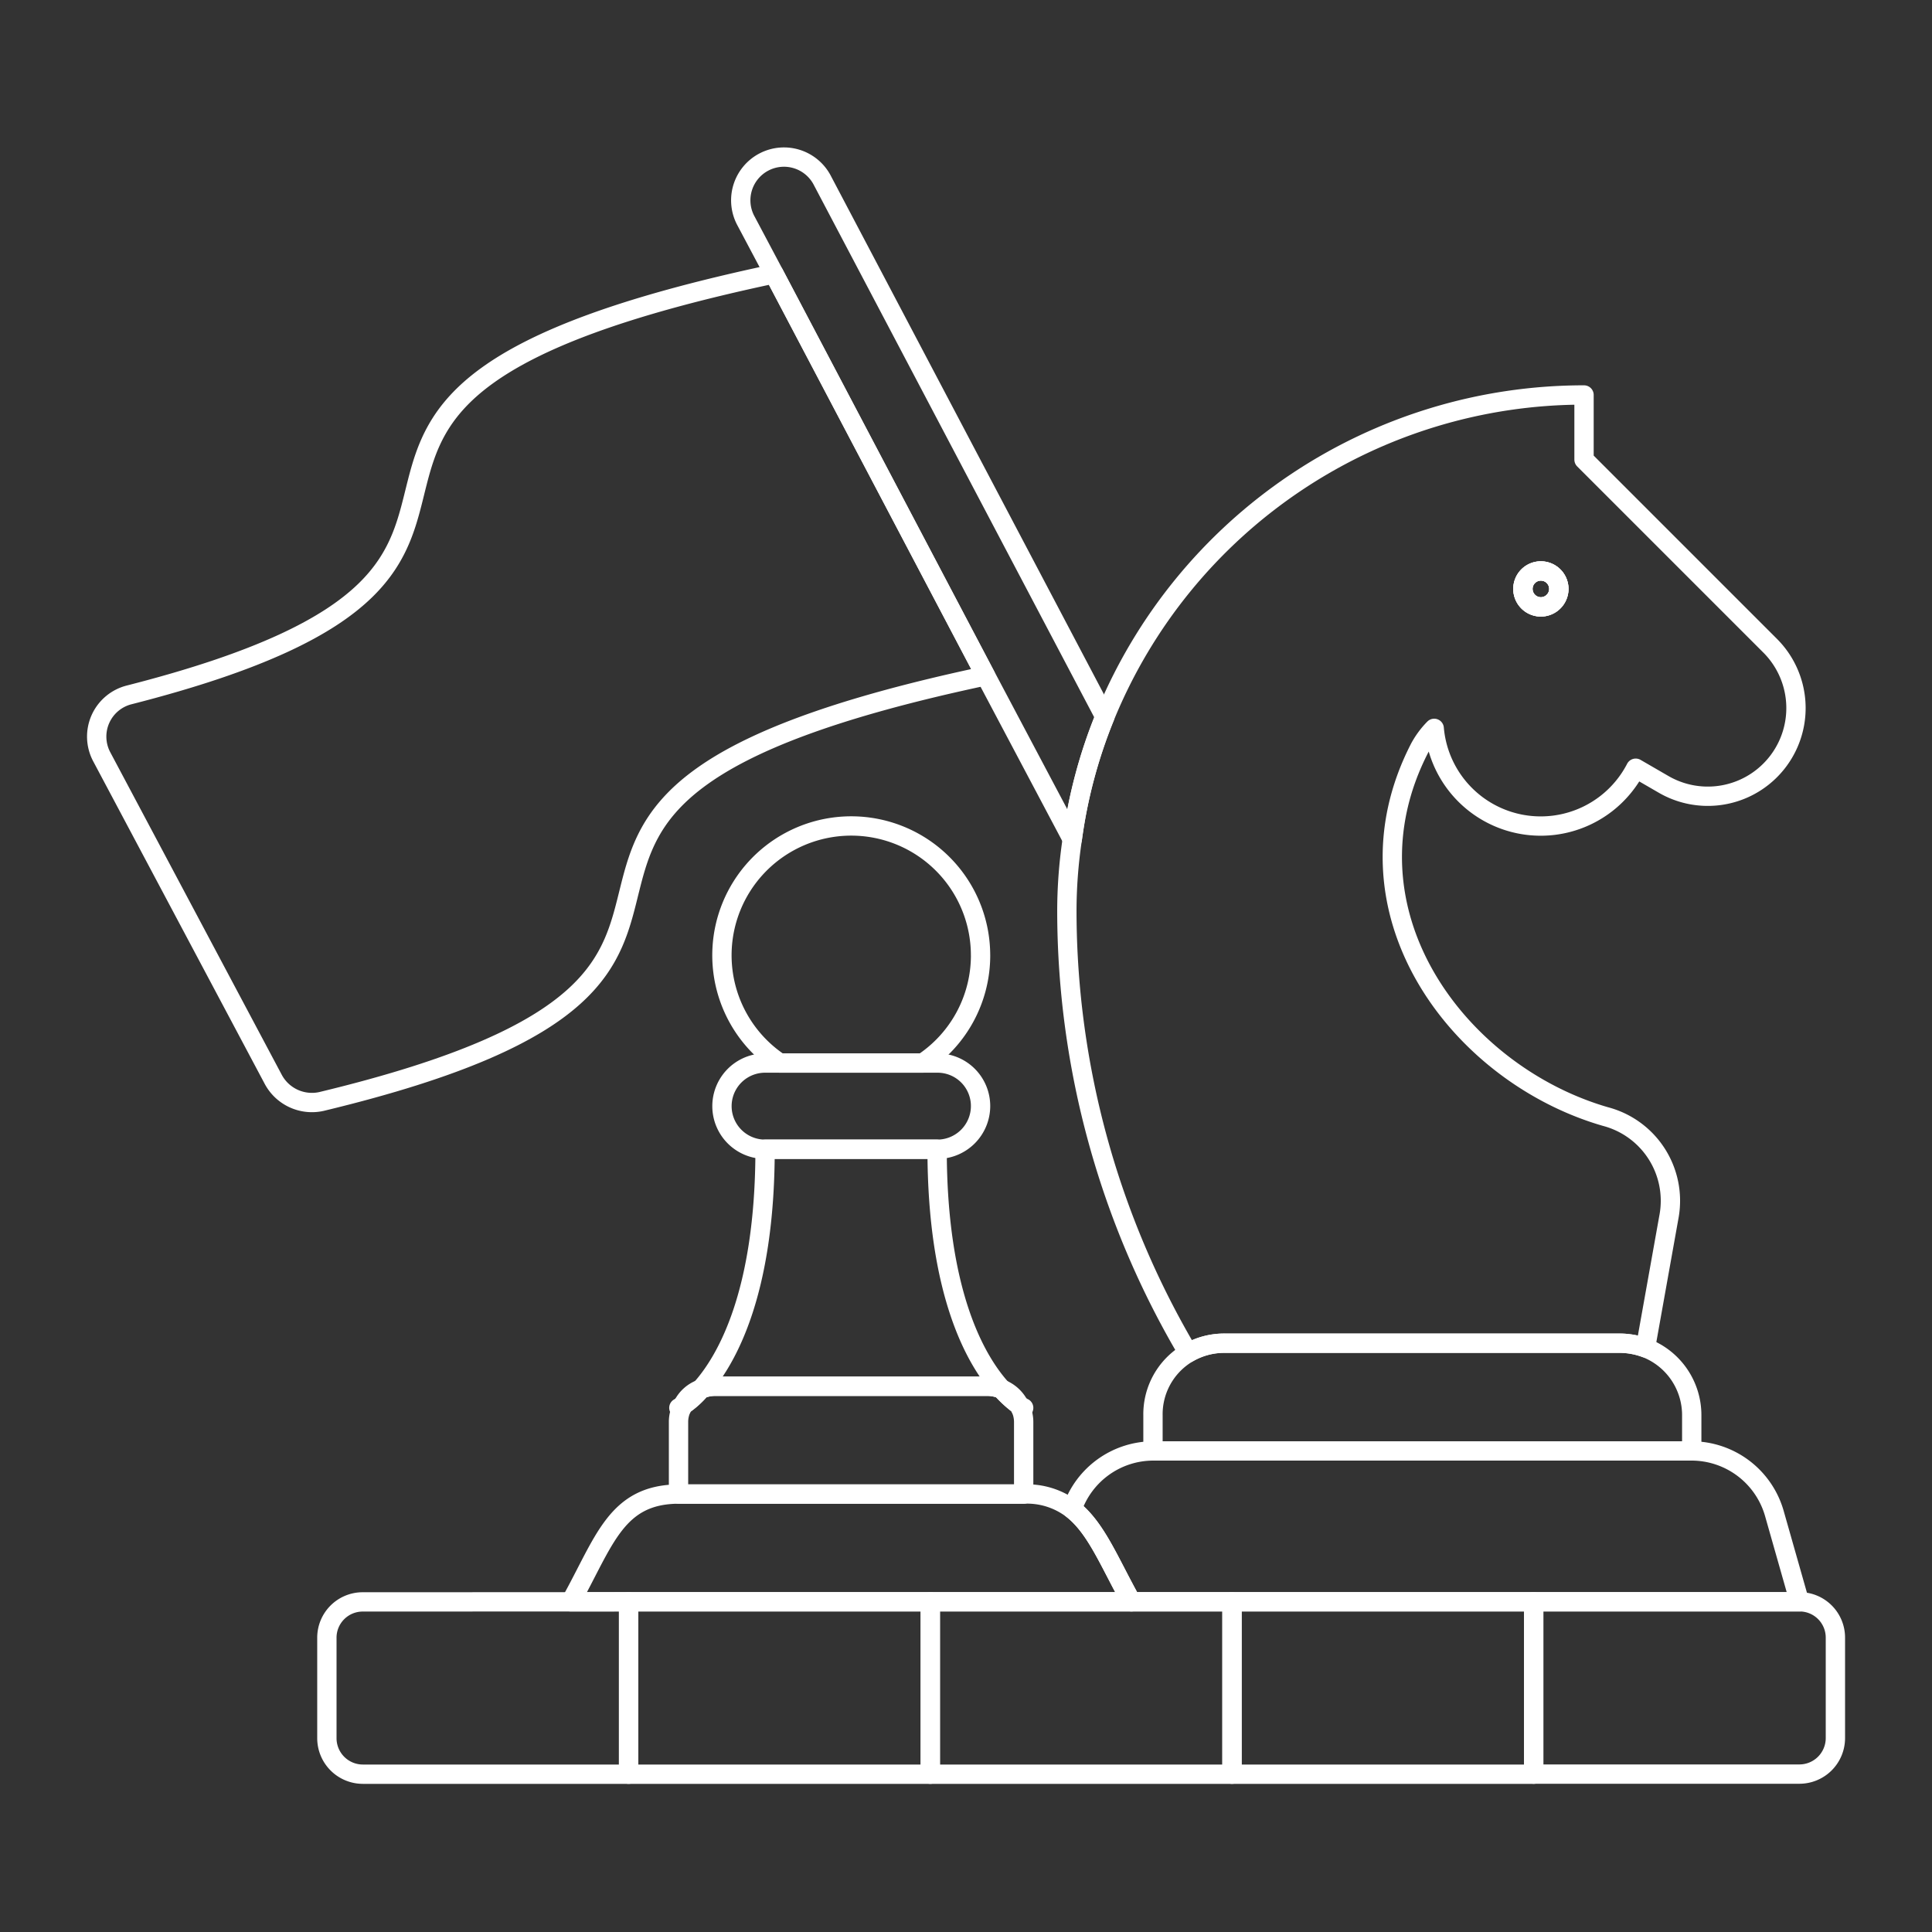
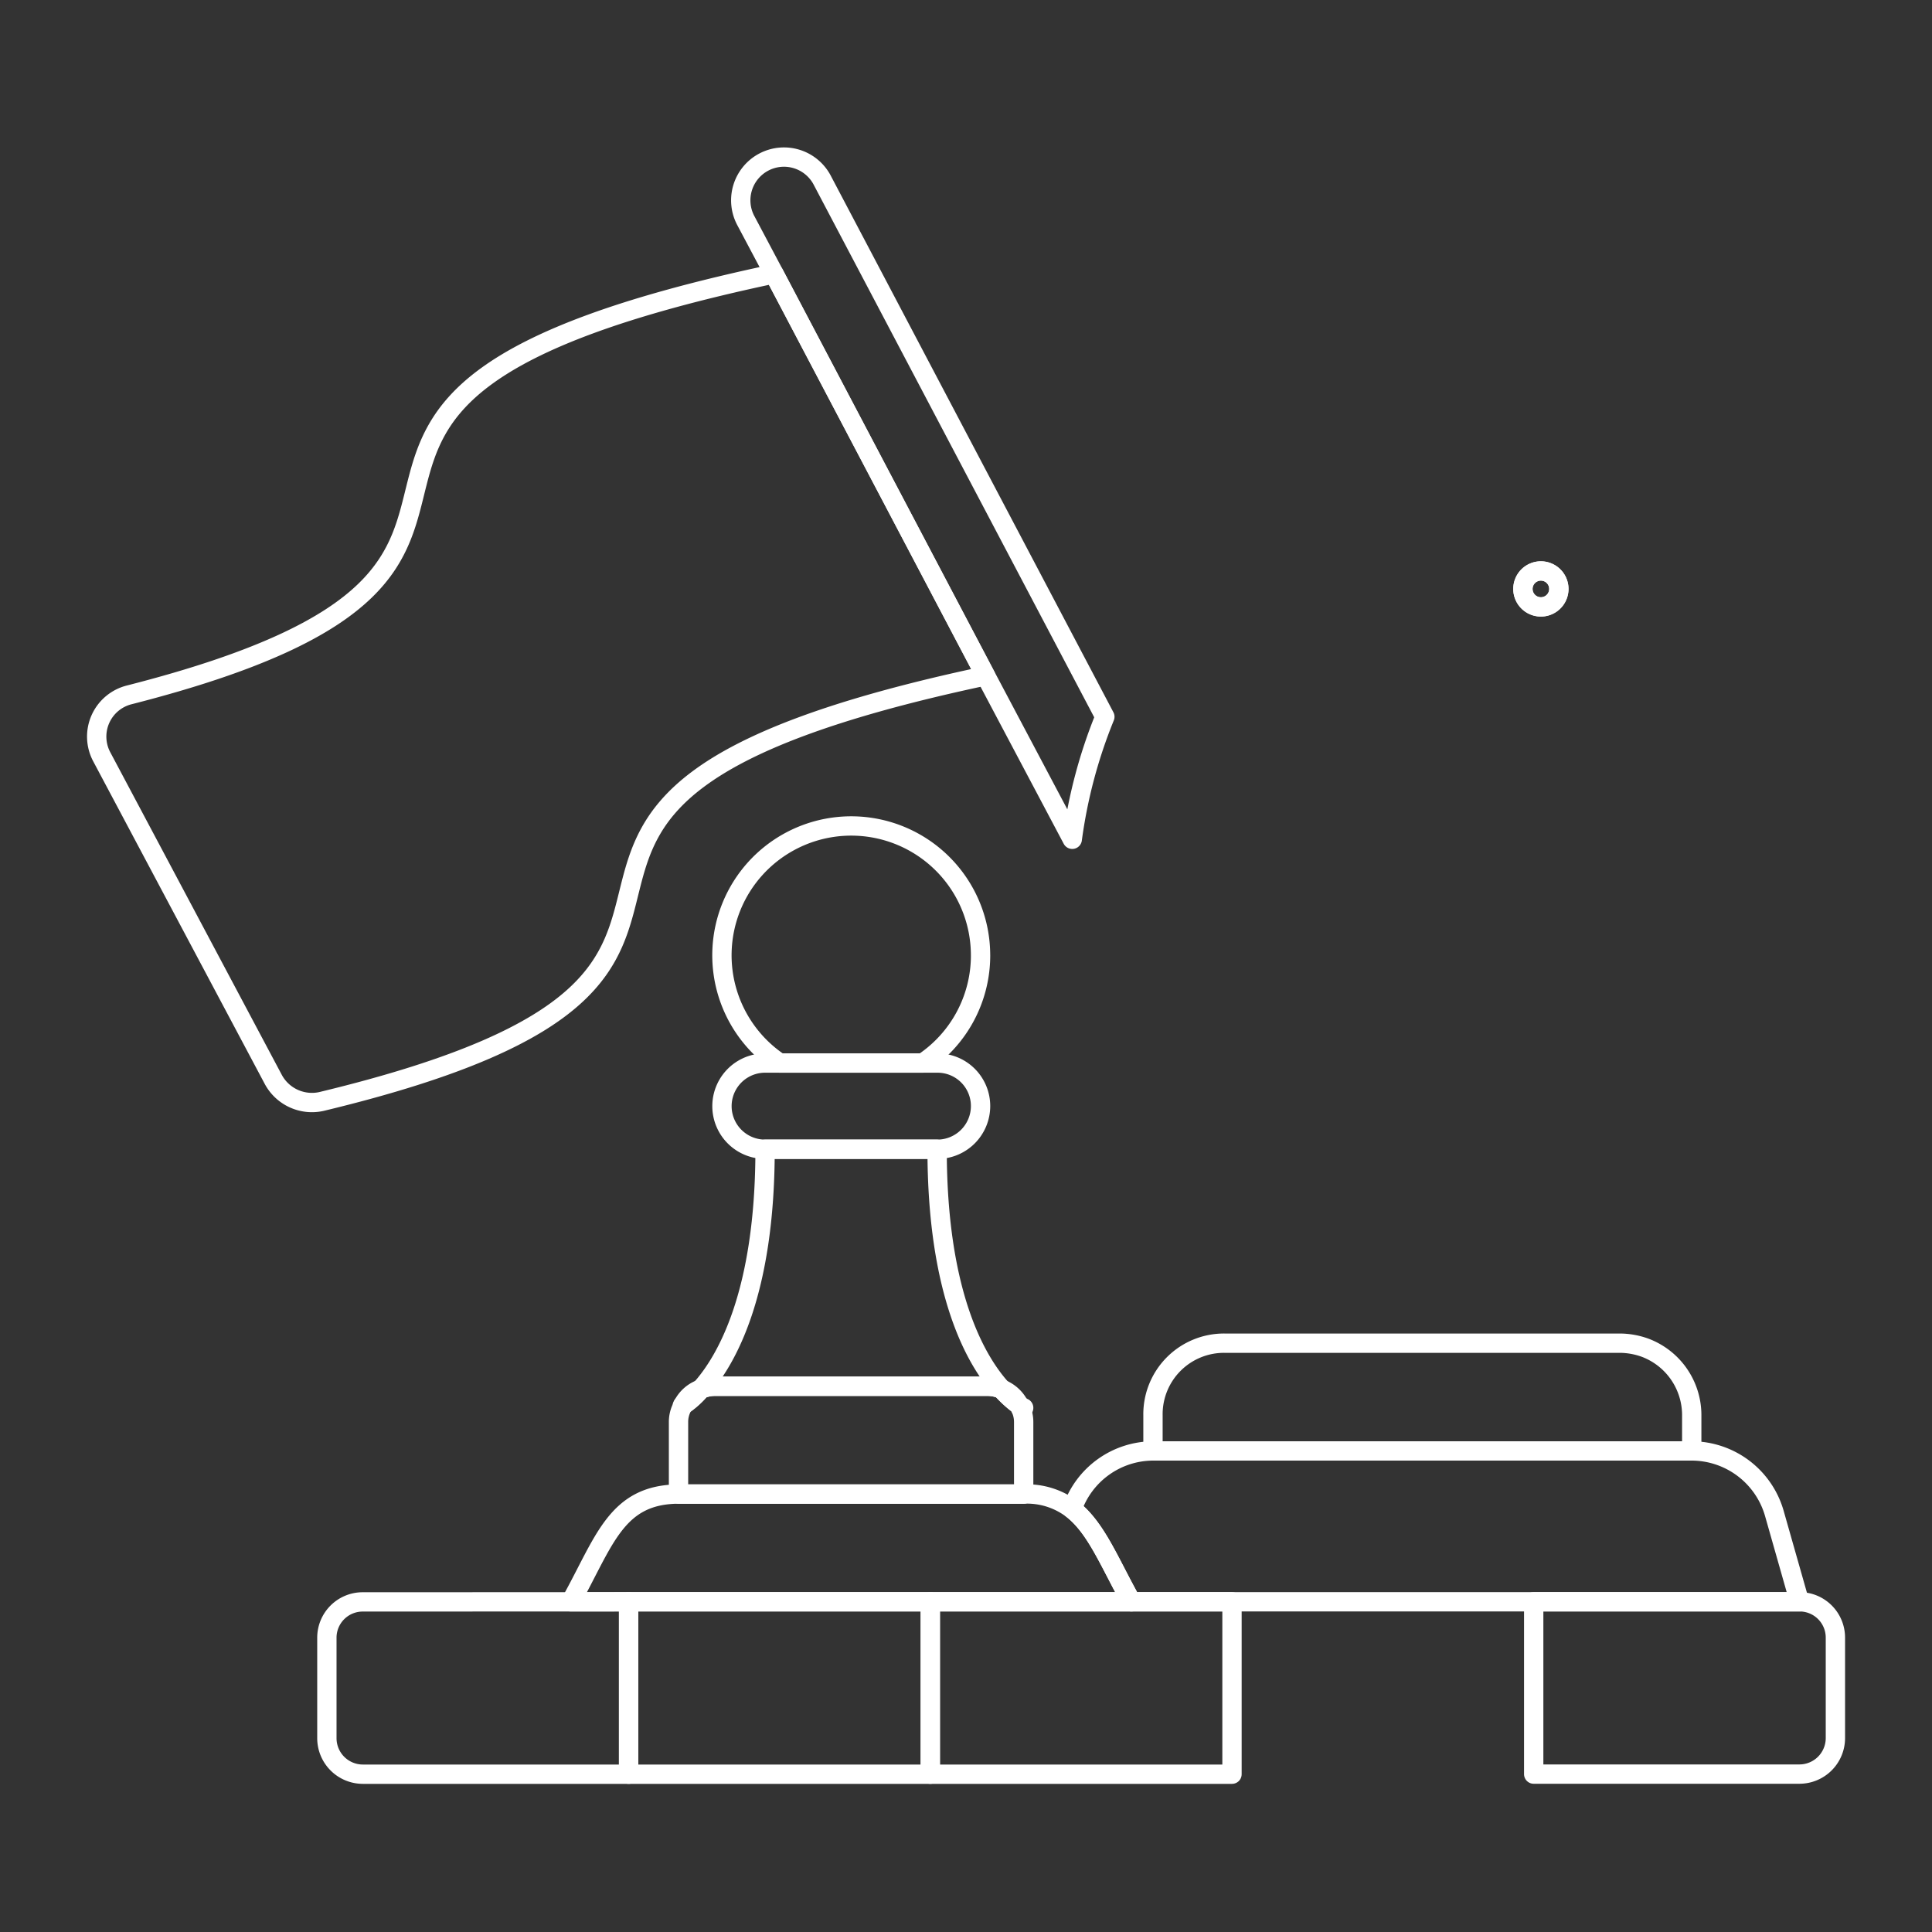
<svg xmlns="http://www.w3.org/2000/svg" viewBox="0 0 300 300" height="300" width="300">
  <rect x="0" y="0" width="300" height="300" fill="#333333" stroke="none" />
  <g transform="matrix(3,0,0,3,0,0)">
    <path d="M51.015,34.982c-32.2,6.842-5.41,15.059-34.374,22.03a2.271,2.271,0,0,1-2.492-1.134L5.263,39.165a2.226,2.226,0,0,1,1.432-3.2c27.179-6.935,1.412-15.022,33.37-21.789Z" fill="none" stroke="#ffffff" stroke-linecap="round" stroke-linejoin="round" />
    <path d="M57.187,37.1A25.9,25.9,0,0,0,55.5,43.441l-4.48-8.459-10.95-20.8-1.45-2.733a2.237,2.237,0,1,1,3.959-2.082Z" fill="none" stroke="#ffffff" stroke-linecap="round" stroke-linejoin="round" />
-     <path d="M35.138,72.87a1.77,1.77,0,0,0,.186-.112.274.274,0,0,0-.037.112Z" fill="none" stroke="#ffffff" stroke-linecap="round" stroke-linejoin="round" />
    <path d="M48.505,59.485c0,7.473,2.008,10.949,3.346,12.418a1.871,1.871,0,0,0-.725-.149H36.979a1.851,1.851,0,0,0-.707.149c1.32-1.469,3.328-4.945,3.328-12.418Z" fill="none" stroke="#ffffff" stroke-linecap="round" stroke-linejoin="round" />
    <path d="M52.985,72.87h-.167c0-.056-.037-.093-.074-.149A1.173,1.173,0,0,0,52.985,72.87Z" fill="none" stroke="#ffffff" stroke-linecap="round" stroke-linejoin="round" />
    <path d="M32.536,82.909v8.923H18.778a1.864,1.864,0,0,1-1.859-1.859v-5.2a1.853,1.853,0,0,1,1.859-1.859Z" fill="none" stroke="#ffffff" stroke-linecap="round" stroke-linejoin="round" />
    <path d="M32.536 82.909H48.152V91.832H32.536z" fill="none" stroke="#ffffff" stroke-linecap="round" stroke-linejoin="round" />
    <path d="M48.152 82.909H63.768V91.832H48.152z" fill="none" stroke="#ffffff" stroke-linecap="round" stroke-linejoin="round" />
-     <path d="M63.768 82.909H79.384V91.832H63.768z" fill="none" stroke="#ffffff" stroke-linecap="round" stroke-linejoin="round" />
    <path d="M95,84.768v5.2a1.864,1.864,0,0,1-1.859,1.859H79.384V82.909H93.141A1.853,1.853,0,0,1,95,84.768Z" fill="none" stroke="#ffffff" stroke-linecap="round" stroke-linejoin="round" />
-     <path d="M91.6,33.4l-9.611-9.611V20.444A26.779,26.779,0,0,0,57.187,37.1,25.9,25.9,0,0,0,55.5,43.441a25.208,25.208,0,0,0-.279,3.774A44.946,44.946,0,0,0,61.5,70.025a3.752,3.752,0,0,1,1.9-.5h20.45a3.889,3.889,0,0,1,1.32.242l1.227-6.86A4.507,4.507,0,0,0,83.1,57.793C75.443,55.58,69.14,47.122,73.491,38.7a4.512,4.512,0,0,1,.743-1,5.534,5.534,0,0,0,10.43,2.063l1.413.818A4.564,4.564,0,0,0,91.6,33.4ZM79.756,31.413a.933.933,0,0,1-.93-.93.92.92,0,0,1,.93-.929.932.932,0,0,1,.929.929A.944.944,0,0,1,79.756,31.413Z" fill="none" stroke="#ffffff" stroke-linecap="round" stroke-linejoin="round" />
    <path d="M78.826 30.483 A0.930 0.930 0 1 0 80.686 30.483 A0.930 0.930 0 1 0 78.826 30.483 Z" fill="none" stroke="#ffffff" stroke-linecap="round" stroke-linejoin="round" />
    <path d="M87.564,73.242V75.1H59.678V73.242A3.677,3.677,0,0,1,63.4,69.523h20.45a3.889,3.889,0,0,1,1.32.242A3.727,3.727,0,0,1,87.564,73.242Z" fill="none" stroke="#ffffff" stroke-linecap="round" stroke-linejoin="round" />
    <path d="M93.141,82.909H58.562c-1.152-2.064-1.822-3.83-3.067-4.8A4.441,4.441,0,0,1,59.678,75.1H87.564a4.457,4.457,0,0,1,4.276,3.234Z" fill="none" stroke="#ffffff" stroke-linecap="round" stroke-linejoin="round" />
    <path d="M50.754,57.254a2.238,2.238,0,0,1-2.231,2.231H39.6a2.231,2.231,0,1,1,0-4.462h8.923A2.225,2.225,0,0,1,50.754,57.254Z" fill="none" stroke="#ffffff" stroke-linecap="round" stroke-linejoin="round" />
    <path d="M50.754,49.446a6.679,6.679,0,0,1-2.993,5.577h-7.4a6.693,6.693,0,1,1,10.392-5.577Z" fill="none" stroke="#ffffff" stroke-linecap="round" stroke-linejoin="round" />
    <path d="M52.985,73.614v3.718H35.12V73.614a1.67,1.67,0,0,1,.167-.744.274.274,0,0,1,.037-.112c0-.018,0-.018.019-.018a4.541,4.541,0,0,0,.929-.837,1.851,1.851,0,0,1,.707-.149H51.126a1.871,1.871,0,0,1,.725.149,5.942,5.942,0,0,0,.893.818c.037.056.074.093.074.149A1.683,1.683,0,0,1,52.985,73.614Z" fill="none" stroke="#ffffff" stroke-linecap="round" stroke-linejoin="round" />
    <path d="M36.272,71.9a4.541,4.541,0,0,1-.929.837A1.7,1.7,0,0,1,36.272,71.9Z" fill="none" stroke="#ffffff" stroke-linecap="round" stroke-linejoin="round" />
    <path d="M52.744,72.721a5.942,5.942,0,0,1-.893-.818A1.746,1.746,0,0,1,52.744,72.721Z" fill="none" stroke="#ffffff" stroke-linecap="round" stroke-linejoin="round" />
    <path d="M58.562,82.909H29.542c1.748-3.142,2.343-5.559,5.578-5.577H52.985a3.855,3.855,0,0,1,2.51.781C56.74,79.079,57.41,80.845,58.562,82.909Z" fill="none" stroke="#ffffff" stroke-linecap="round" stroke-linejoin="round" />
    <path d="M78.826 30.483 A0.930 0.930 0 1 0 80.686 30.483 A0.930 0.930 0 1 0 78.826 30.483 Z" fill="none" stroke="#ffffff" stroke-linecap="round" stroke-linejoin="round" />
  </g>
</svg>